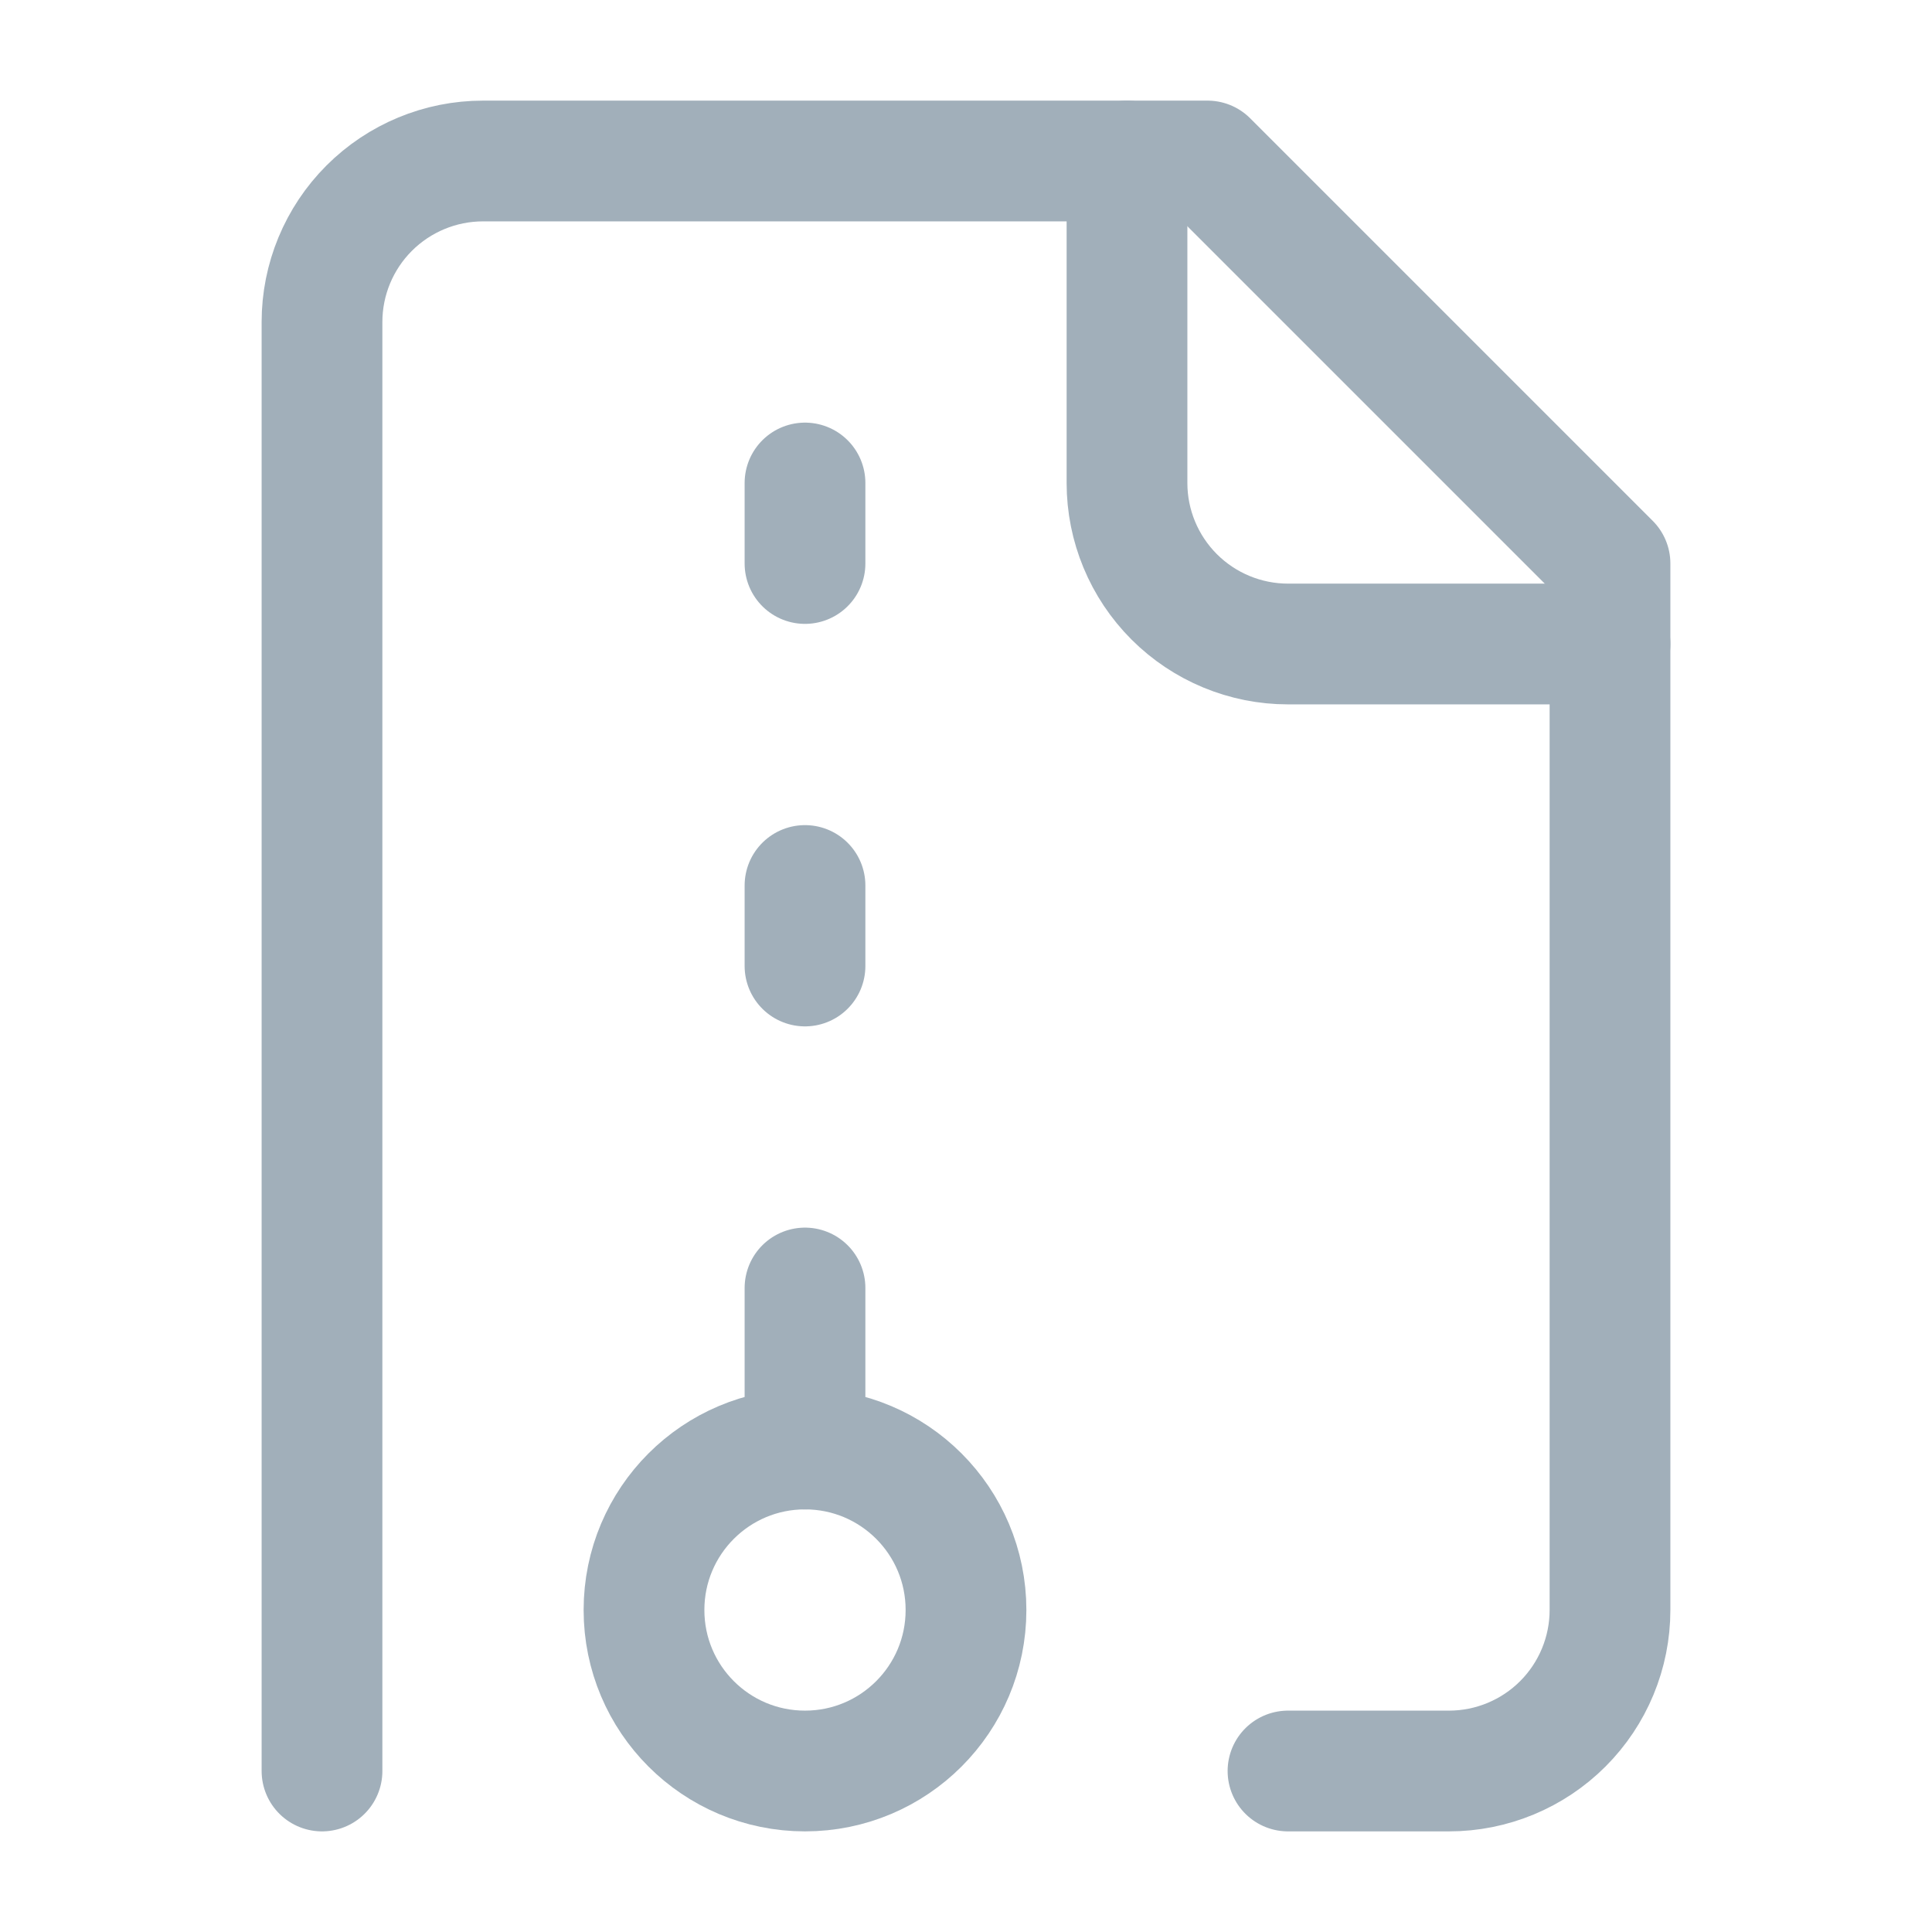
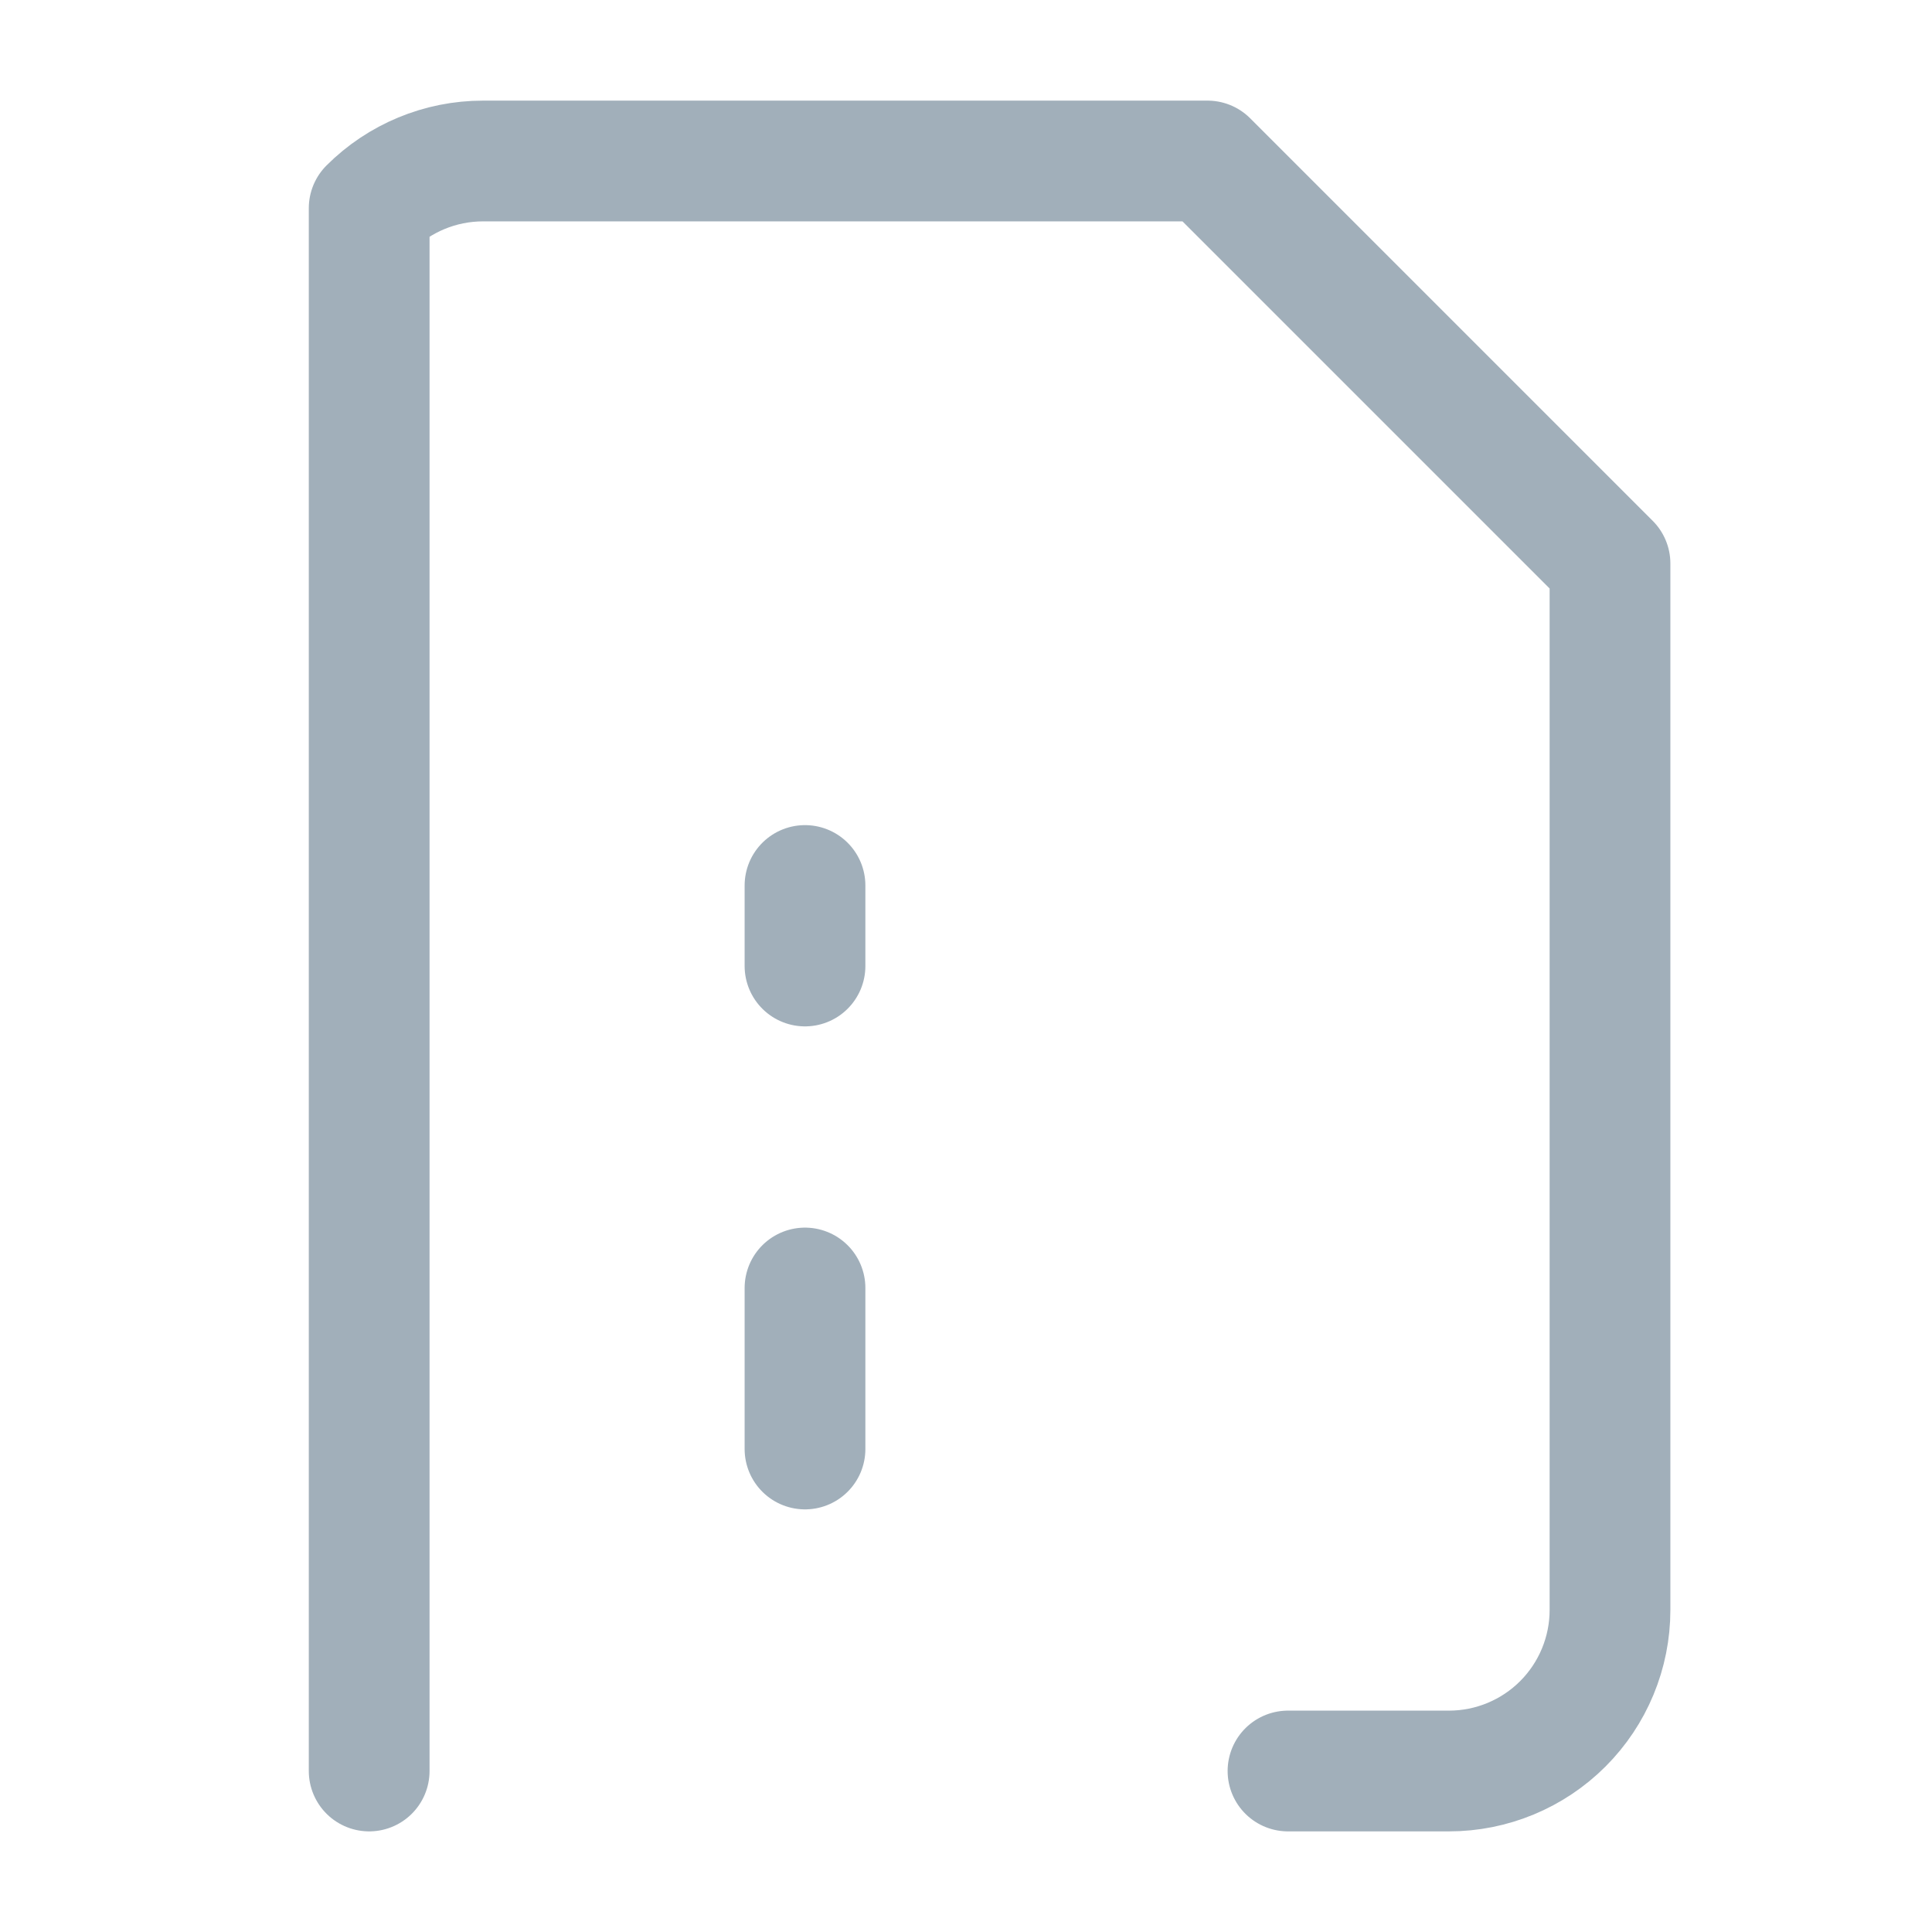
<svg xmlns="http://www.w3.org/2000/svg" width="24" height="24" viewBox="0 0 24 24" fill="none">
-   <path d="M16 22H18C18.53 22 19.039 21.789 19.414 21.414C19.789 21.039 20 20.53 20 20V7L15 2H6C5.47 2 4.961 2.211 4.586 2.586C4.211 2.961 4 3.47 4 4V22" stroke="#A1AFBA" stroke-width="1.5" stroke-linecap="round" stroke-linejoin="round" />
-   <path d="M14 2V6C14 6.53 14.211 7.039 14.586 7.414C14.961 7.789 15.47 8 16 8H20" stroke="#A1AFBA" stroke-width="1.5" stroke-linecap="round" stroke-linejoin="round" />
-   <path d="M10 22C11.105 22 12 21.105 12 20C12 18.895 11.105 18 10 18C8.895 18 8 18.895 8 20C8 21.105 8.895 22 10 22Z" stroke="#A1AFBA" stroke-width="1.5" stroke-linecap="round" stroke-linejoin="round" />
-   <path d="M10 7V6" stroke="#A1AFBA" stroke-width="1.5" stroke-linecap="round" stroke-linejoin="round" />
+   <path d="M16 22H18C18.53 22 19.039 21.789 19.414 21.414C19.789 21.039 20 20.53 20 20V7L15 2H6C5.47 2 4.961 2.211 4.586 2.586V22" stroke="#A1AFBA" stroke-width="1.5" stroke-linecap="round" stroke-linejoin="round" />
  <path d="M10 12V11" stroke="#A1AFBA" stroke-width="1.5" stroke-linecap="round" stroke-linejoin="round" />
  <path d="M10 18V16" stroke="#A1AFBA" stroke-width="1.5" stroke-linecap="round" stroke-linejoin="round" />
</svg>